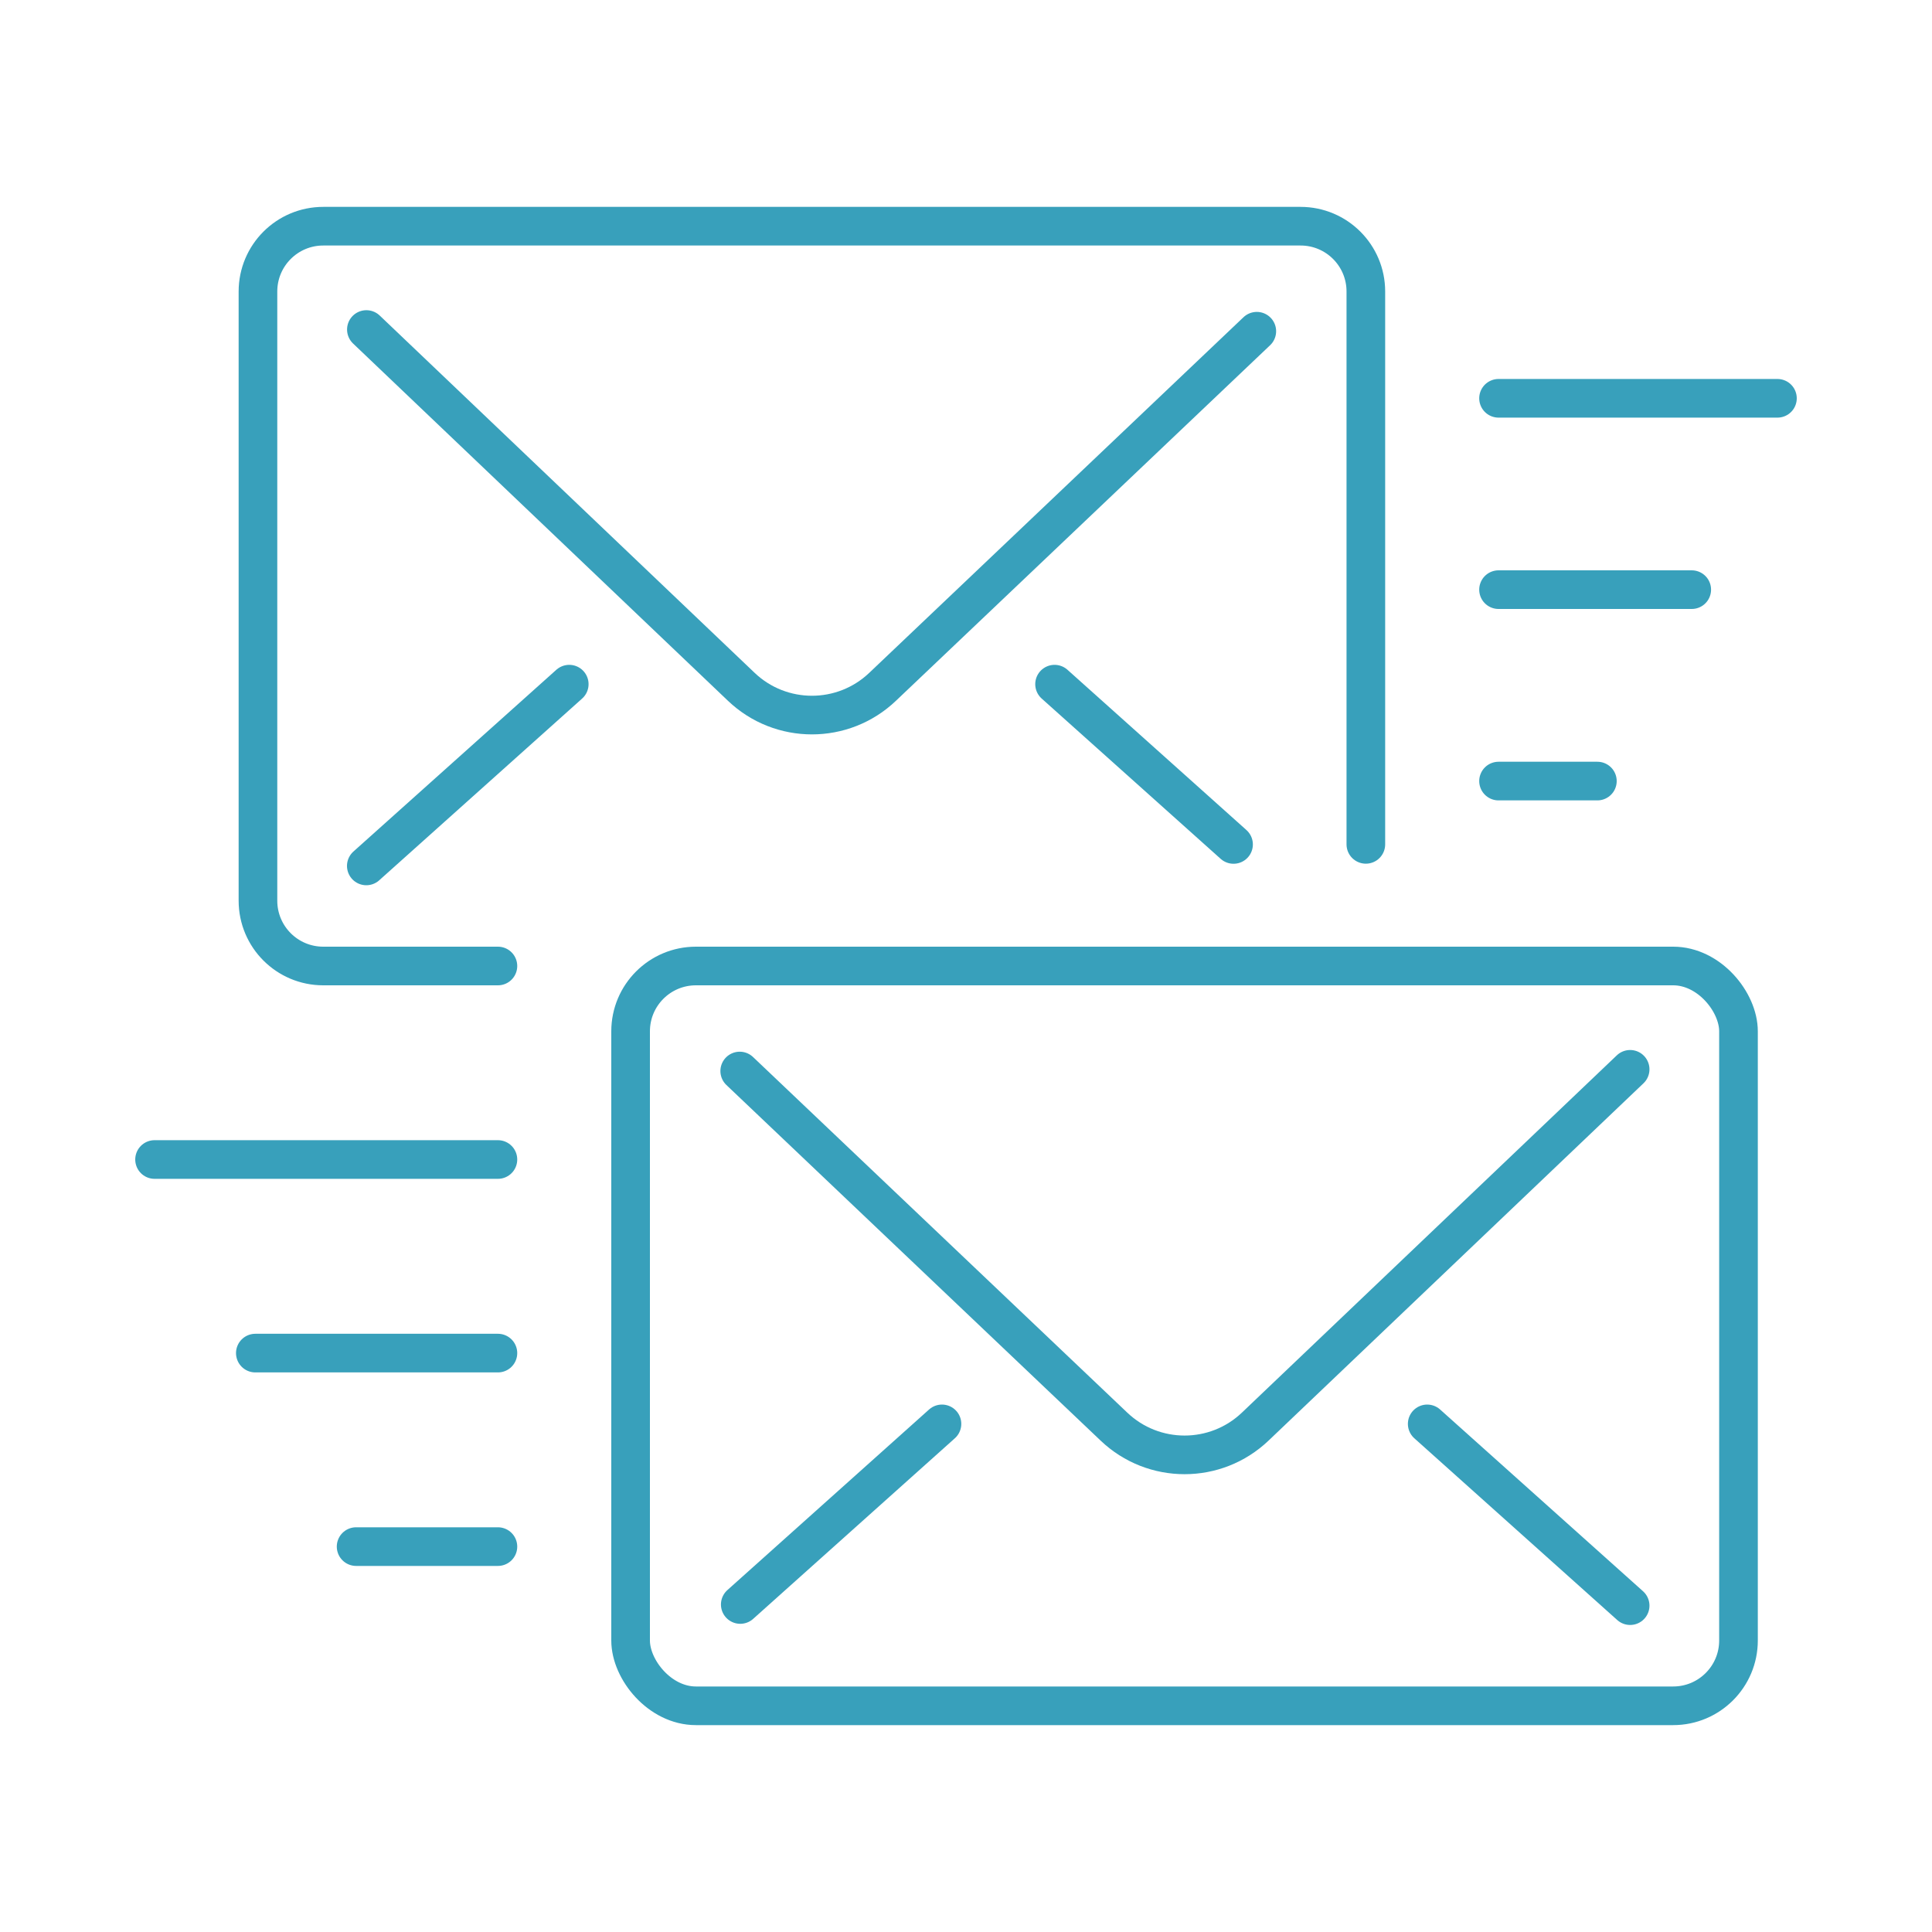
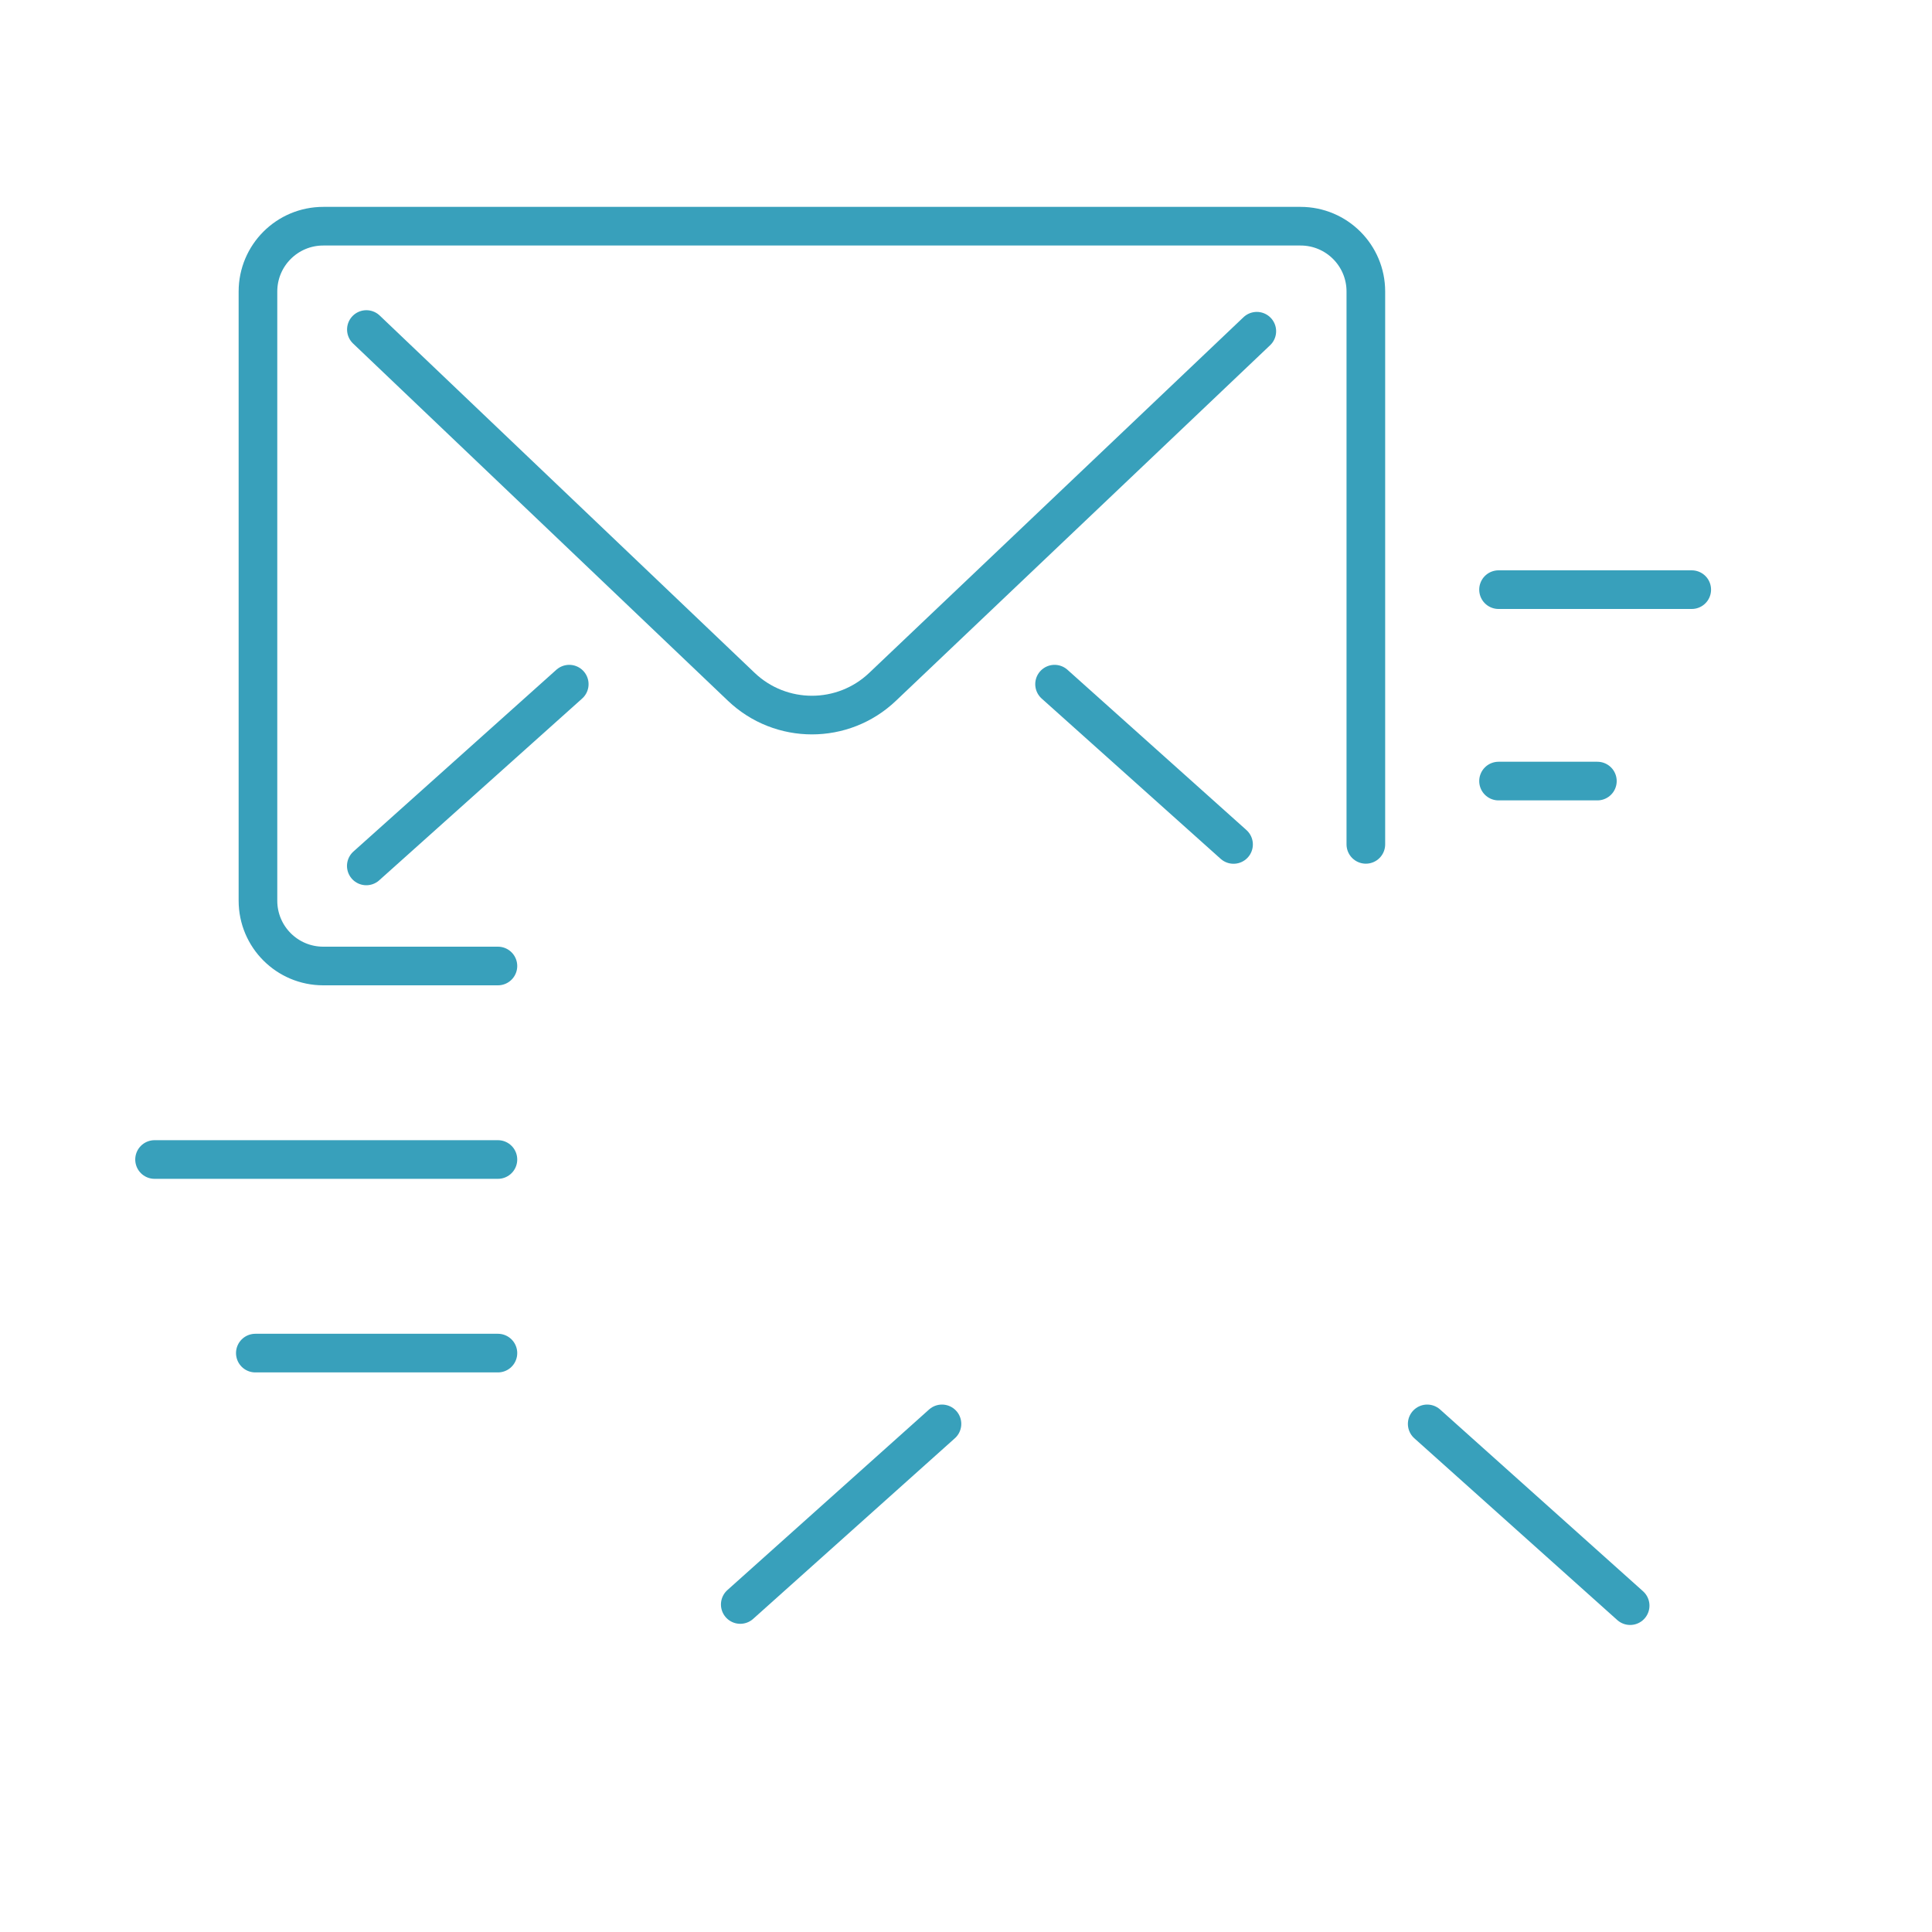
<svg xmlns="http://www.w3.org/2000/svg" id="Layer_1" data-name="Layer 1" viewBox="0 0 250 250" width="720" height="720">
  <defs>
    <style>
      .cls-1 {
        fill: none;
        stroke: #38a0bb;
        stroke-linecap: round;
        stroke-linejoin: round;
        stroke-width: 5px;
      }
    </style>
  </defs>
-   <rect class="cls-1" x="81.6" y="125" width="143.36" height="95.73" rx="8.45" ry="8.45" />
  <line class="cls-1" x1="121.89" y1="184.25" x2="95.79" y2="207.62" />
  <line class="cls-1" x1="210.94" y1="207.77" x2="184.68" y2="184.25" />
-   <path class="cls-1" d="m95.72,138.59l48.42,46.01c5.12,4.88,13.17,4.88,18.29,0l48.51-46.23" />
-   <line class="cls-1" x1="46.08" y1="200.13" x2="64.43" y2="200.13" />
  <line class="cls-1" x1="64.43" y1="150.04" x2="20" y2="150.04" />
  <line class="cls-1" x1="64.43" y1="175.09" x2="33.04" y2="175.09" />
  <path class="cls-1" d="m64.43,125h-22.6c-4.67,0-8.45-3.78-8.45-8.45V37.72c0-4.67,3.78-8.45,8.45-8.45h126.46c4.67,0,8.45,3.78,8.45,8.45v71.54" />
  <line class="cls-1" x1="136.46" y1="88.53" x2="159.62" y2="109.27" />
  <line class="cls-1" x1="47.4" y1="112.05" x2="73.66" y2="88.53" />
  <path class="cls-1" d="m162.63,42.86l-48.42,46.01c-5.12,4.88-13.17,4.88-18.29,0l-48.51-46.23" />
  <line class="cls-1" x1="206.7" y1="101.07" x2="193.91" y2="101.07" />
-   <line class="cls-1" x1="193.91" y1="51.54" x2="230" y2="51.54" />
  <line class="cls-1" x1="193.91" y1="76.3" x2="218.91" y2="76.3" />
</svg>